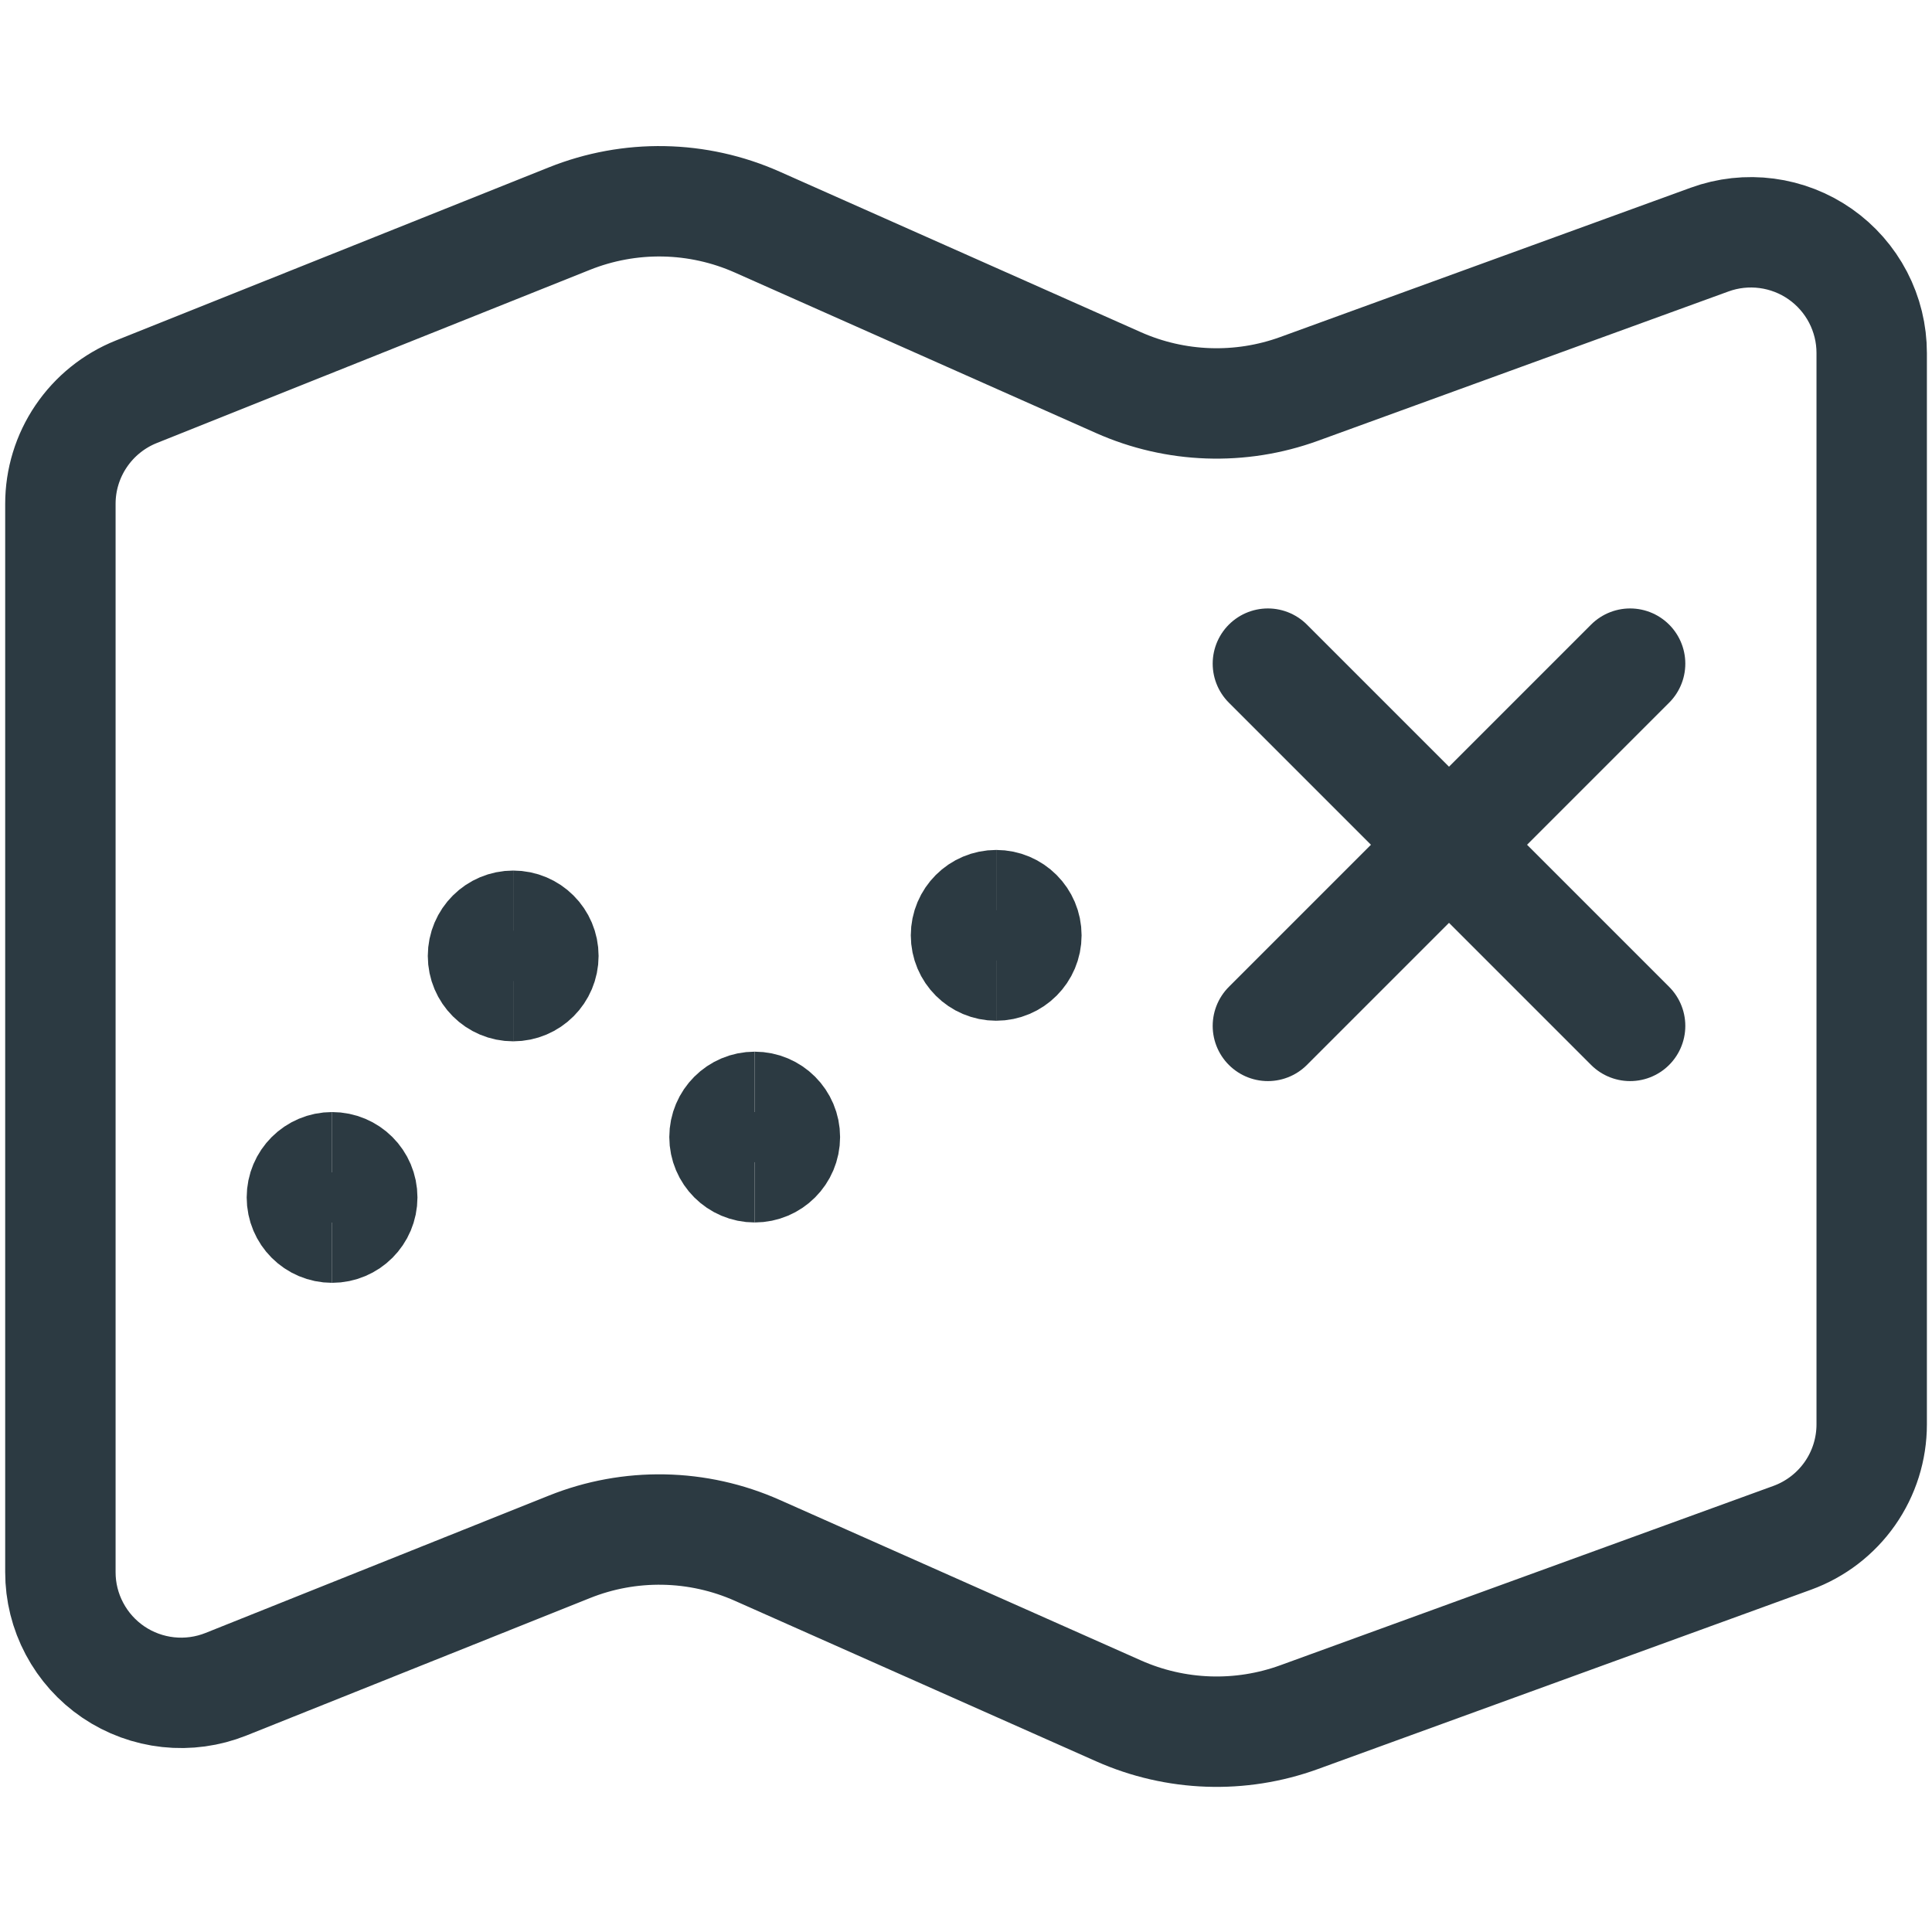
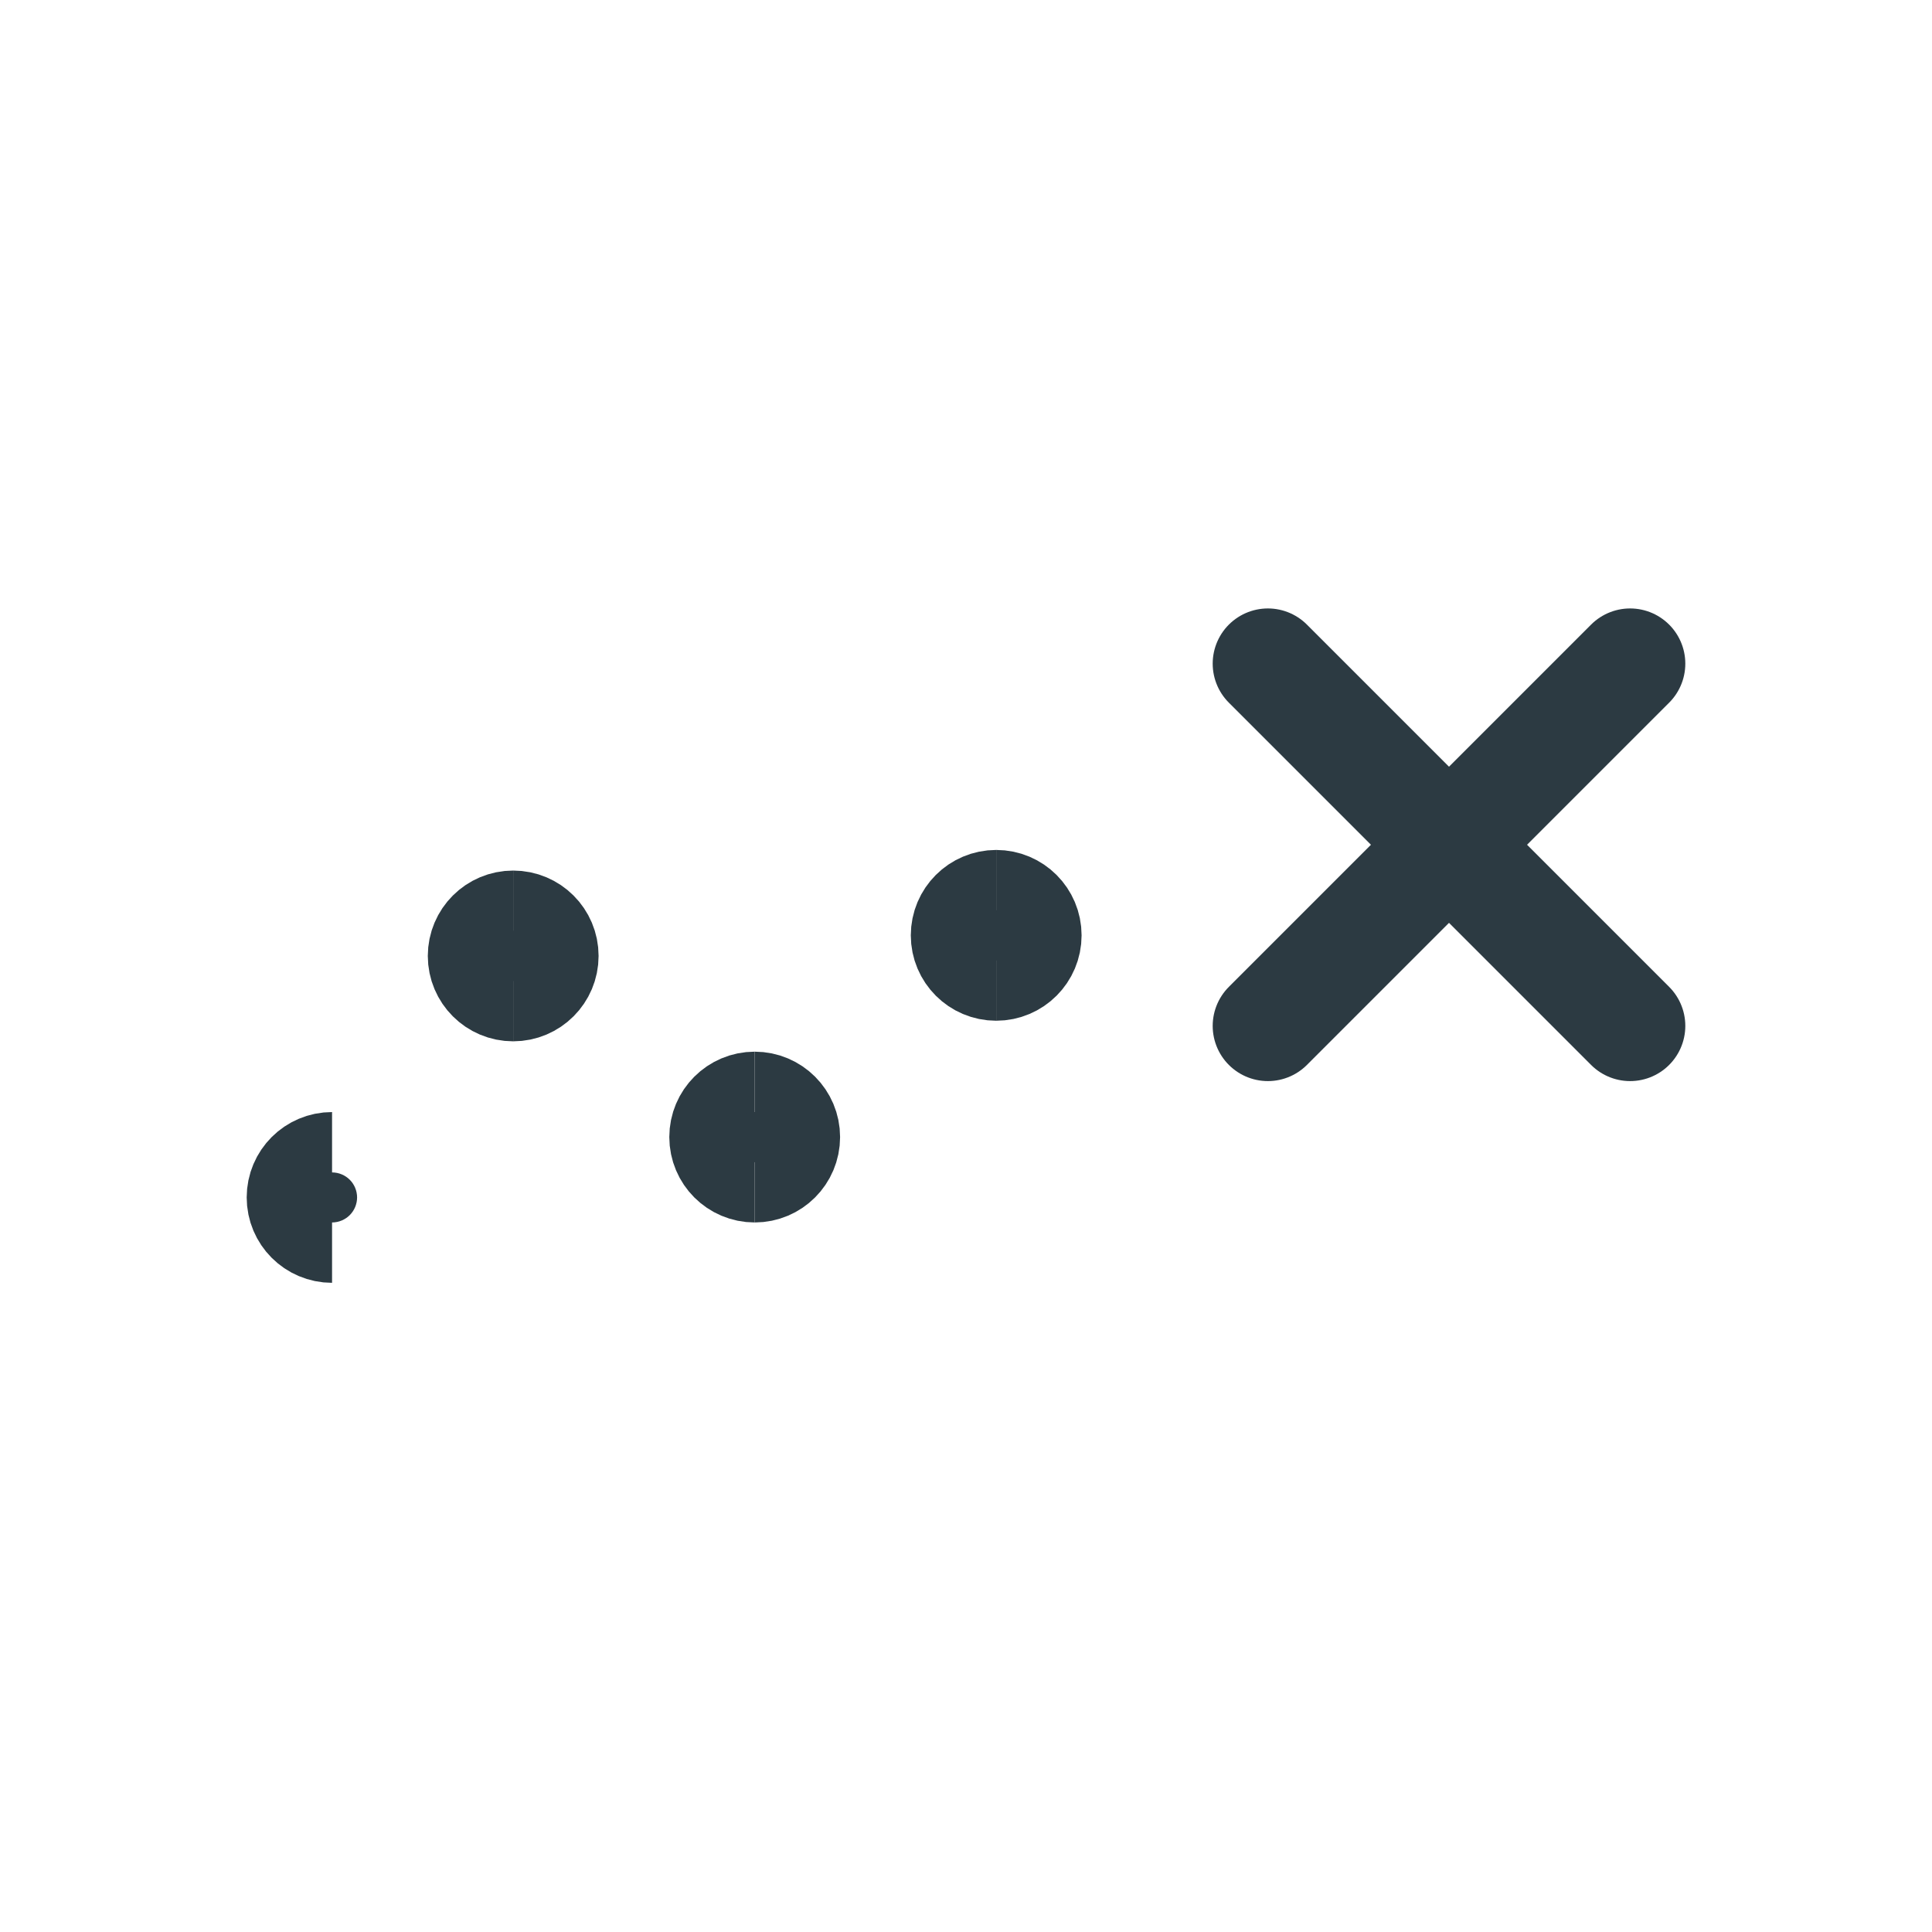
<svg xmlns="http://www.w3.org/2000/svg" width="70" height="70" viewBox="0 0 70 70" fill="none">
-   <path d="M2.188 18.258C2.187 17.384 2.449 16.529 2.94 15.805C3.43 15.081 4.126 14.52 4.938 14.195L20.633 7.919C21.718 7.485 22.879 7.272 24.048 7.294C25.216 7.316 26.369 7.572 27.437 8.047L40.524 13.863C42.594 14.783 44.94 14.865 47.069 14.091L61.944 8.68C62.605 8.439 63.314 8.362 64.012 8.454C64.709 8.546 65.374 8.804 65.951 9.208C66.526 9.611 66.997 10.148 67.322 10.772C67.646 11.396 67.816 12.089 67.815 12.793V51.608C67.815 52.505 67.539 53.381 67.024 54.116C66.509 54.851 65.78 55.41 64.937 55.717L47.072 62.215C44.943 62.99 42.597 62.908 40.527 61.988L27.437 56.172C26.369 55.697 25.216 55.441 24.048 55.419C22.879 55.397 21.718 55.609 20.633 56.044L8.187 61.023C7.523 61.288 6.804 61.387 6.093 61.31C5.383 61.233 4.701 60.984 4.109 60.583C3.517 60.182 3.033 59.642 2.698 59.01C2.362 58.379 2.187 57.675 2.188 56.96V18.258Z" stroke="#2C3A42" stroke-width="4" stroke-linecap="round" stroke-linejoin="round" />
  <path d="M45.938 24.045L59.062 37.17" stroke="#2C3A42" stroke-width="4" stroke-linecap="round" stroke-linejoin="round" />
  <path d="M45.938 37.17L59.062 24.045" stroke="#2C3A42" stroke-width="4" stroke-linecap="round" stroke-linejoin="round" />
  <path d="M12.031 44.479C11.427 44.479 10.938 43.989 10.938 43.385C10.938 42.781 11.427 42.292 12.031 42.292" stroke="#2C3A42" stroke-width="4" />
-   <path d="M12.031 44.479C12.635 44.479 13.125 43.989 13.125 43.385C13.125 42.781 12.635 42.292 12.031 42.292" stroke="#2C3A42" stroke-width="4" />
  <path d="M18.594 35.729C17.99 35.729 17.5 35.239 17.5 34.635C17.5 34.031 17.99 33.542 18.594 33.542" stroke="#2C3A42" stroke-width="4" />
  <path d="M18.594 35.729C19.198 35.729 19.688 35.239 19.688 34.635C19.688 34.031 19.198 33.542 18.594 33.542" stroke="#2C3A42" stroke-width="4" />
  <path d="M27.344 42.292C26.74 42.292 26.25 41.802 26.25 41.198C26.25 40.594 26.74 40.104 27.344 40.104" stroke="#2C3A42" stroke-width="4" />
  <path d="M27.344 42.292C27.948 42.292 28.438 41.802 28.438 41.198C28.438 40.594 27.948 40.104 27.344 40.104" stroke="#2C3A42" stroke-width="4" />
  <path d="M36.094 34.983C35.49 34.983 35 34.493 35 33.889C35 33.285 35.49 32.795 36.094 32.795" stroke="#2C3A42" stroke-width="4" />
  <path d="M36.094 34.983C36.698 34.983 37.188 34.493 37.188 33.889C37.188 33.285 36.698 32.795 36.094 32.795" stroke="#2C3A42" stroke-width="4" />
</svg>